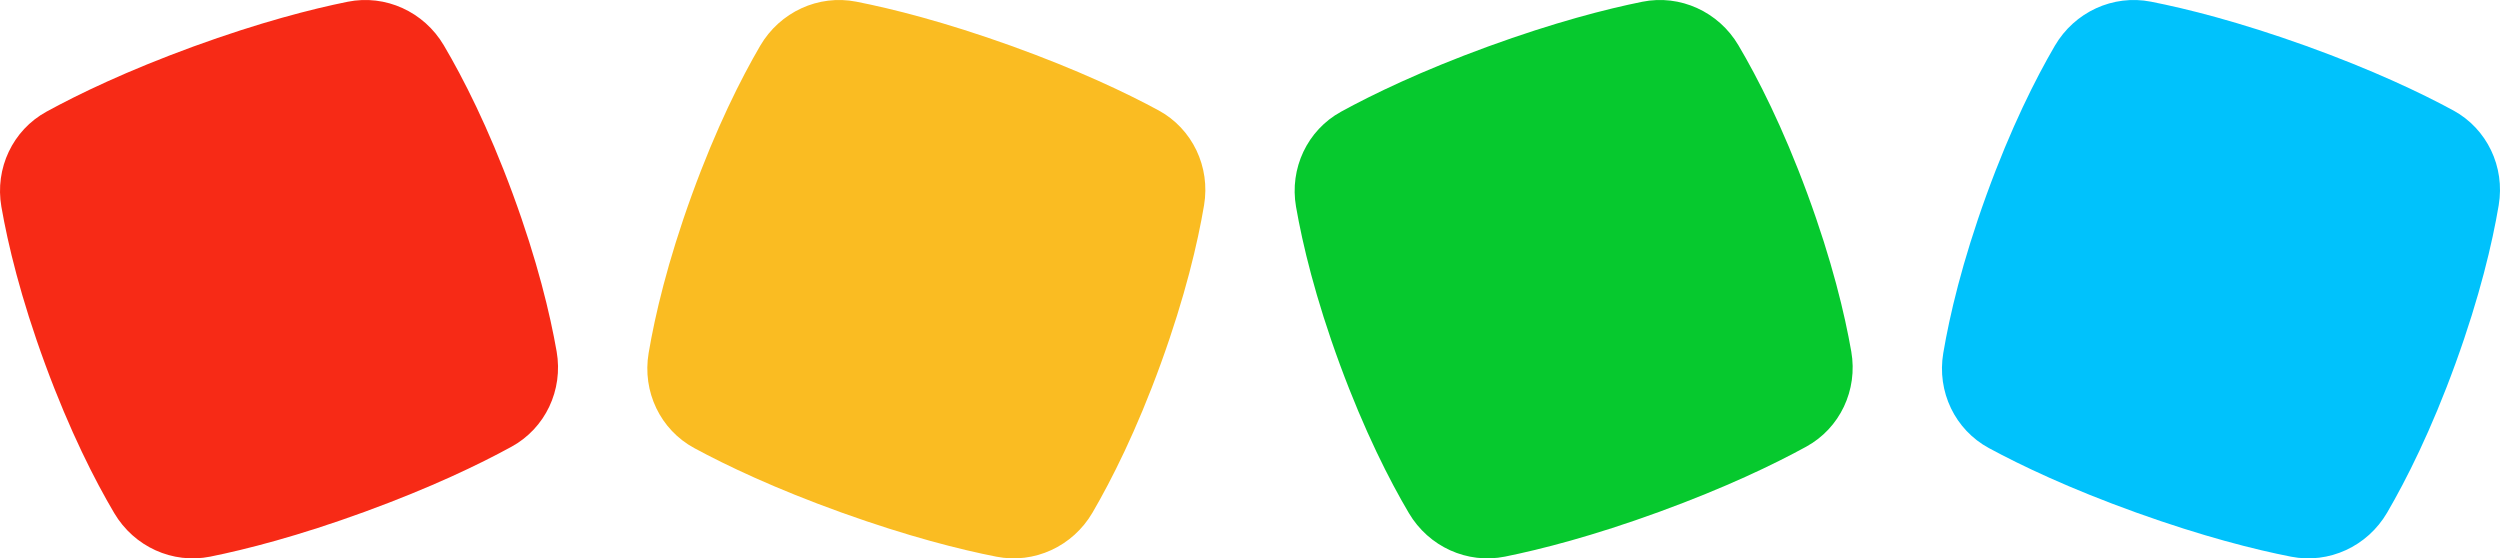
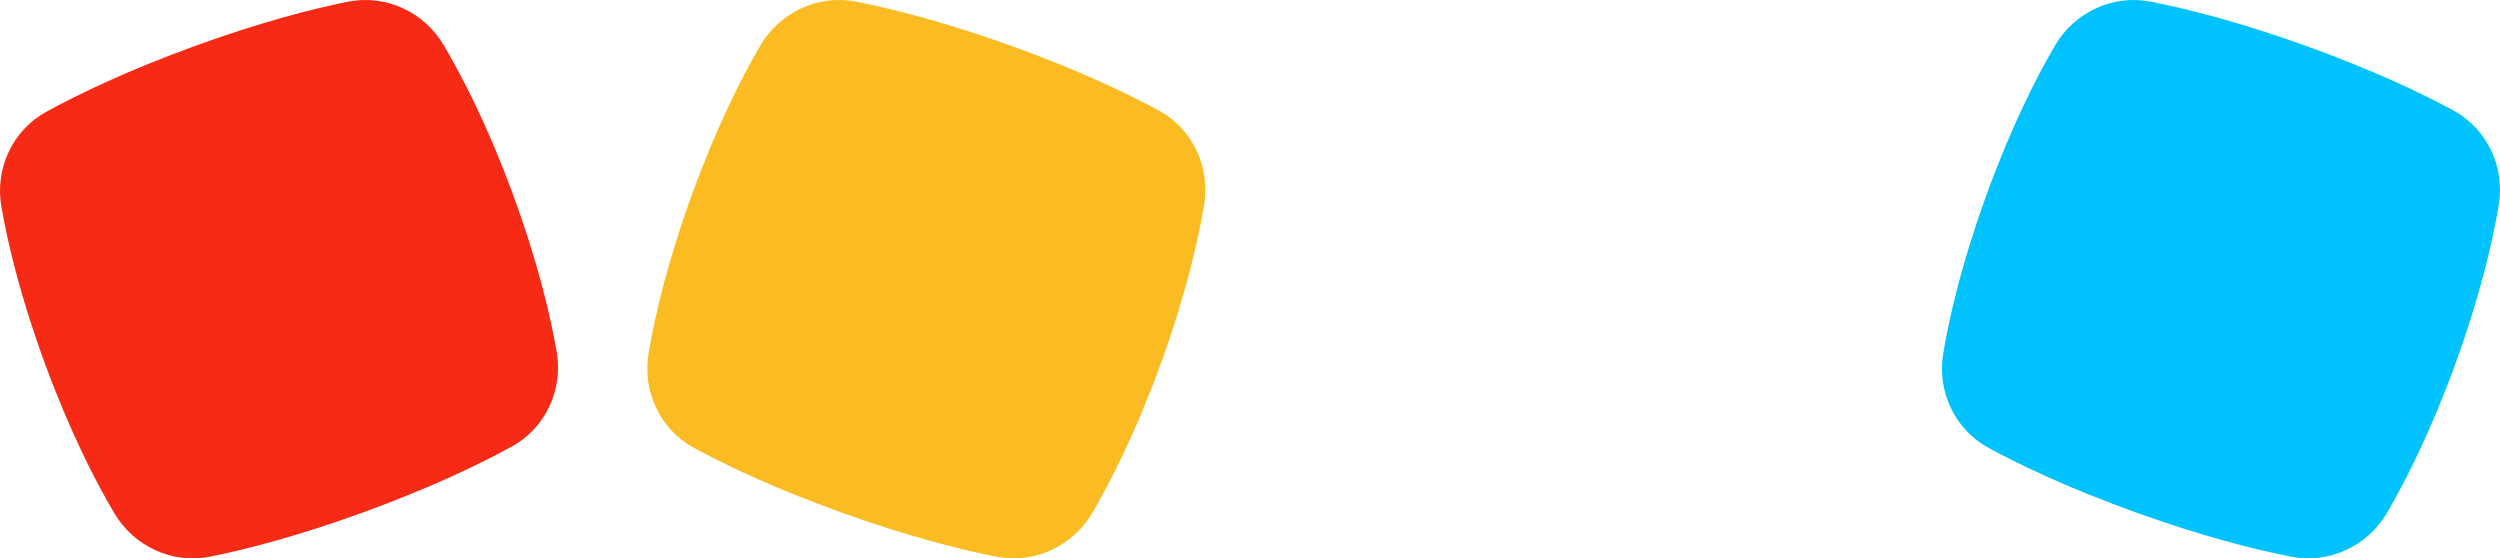
<svg xmlns="http://www.w3.org/2000/svg" width="197" height="44" viewBox="0 0 197 44" fill="none">
  <path fill-rule="evenodd" clip-rule="evenodd" d="M193.492 28.645C191.57 33.939 189.616 37.805 188.105 40.397C186.551 43.058 183.515 44.454 180.536 43.867C177.684 43.308 173.592 42.278 168.332 40.389C163.08 38.499 159.272 36.686 156.722 35.307C154.053 33.862 152.616 30.858 153.13 27.823C153.63 24.864 154.613 20.652 156.535 15.358C158.459 10.059 160.41 6.196 161.923 3.604C163.478 0.944 166.512 -0.454 169.493 0.132C172.341 0.692 176.431 1.722 181.687 3.607C186.945 5.501 190.754 7.312 193.308 8.695C195.973 10.138 197.411 13.146 196.897 16.178C196.397 19.135 195.415 23.349 193.492 28.645Z" fill="#00C2FC" />
-   <path fill-rule="evenodd" clip-rule="evenodd" d="M142.424 15.279C144.368 20.556 145.367 24.761 145.882 27.708C146.409 30.736 144.988 33.744 142.33 35.198C139.788 36.591 135.994 38.417 130.752 40.332C125.515 42.242 121.434 43.287 118.594 43.861C115.62 44.461 112.583 43.081 111.019 40.431C109.494 37.849 107.529 34 105.584 28.723C103.64 23.441 102.641 19.24 102.127 16.292C101.6 13.264 103.02 10.257 105.678 8.801C108.217 7.41 112.01 5.585 117.247 3.67C122.49 1.76 126.572 0.712 129.417 0.138C132.387 -0.461 135.427 0.922 136.988 3.569C138.513 6.15 140.48 10 142.424 15.279Z" fill="#06C92E" />
  <path fill-rule="evenodd" clip-rule="evenodd" d="M91.474 28.645C89.552 33.939 87.598 37.805 86.087 40.397C84.533 43.058 81.497 44.454 78.518 43.867C75.666 43.308 71.574 42.278 66.314 40.389C61.062 38.499 57.254 36.686 54.705 35.307C52.035 33.862 50.598 30.858 51.112 27.823C51.612 24.864 52.595 20.652 54.517 15.358C56.442 10.059 58.392 6.196 59.905 3.604C61.46 0.944 64.494 -0.454 67.475 0.132C70.323 0.692 74.413 1.722 79.669 3.607C84.927 5.501 88.736 7.312 91.29 8.695C93.955 10.138 95.393 13.146 94.879 16.178C94.379 19.135 93.397 23.349 91.474 28.645Z" fill="#FABC22" />
  <path fill-rule="evenodd" clip-rule="evenodd" d="M40.406 15.279C42.35 20.556 43.349 24.761 43.865 27.708C44.391 30.736 42.97 33.744 40.312 35.198C37.771 36.591 33.976 38.417 28.734 40.332C23.498 42.242 19.416 43.287 16.576 43.861C13.602 44.461 10.566 43.081 9.001 40.431C7.476 37.849 5.511 34 3.567 28.723C1.622 23.441 0.623 19.24 0.109 16.292C-0.418 13.264 1.002 10.257 3.66 8.801C6.199 7.41 9.993 5.585 15.229 3.67C20.473 1.76 24.554 0.712 27.399 0.138C30.369 -0.461 33.409 0.922 34.971 3.569C36.495 6.15 38.462 10 40.406 15.279Z" fill="#F72A16" />
</svg>